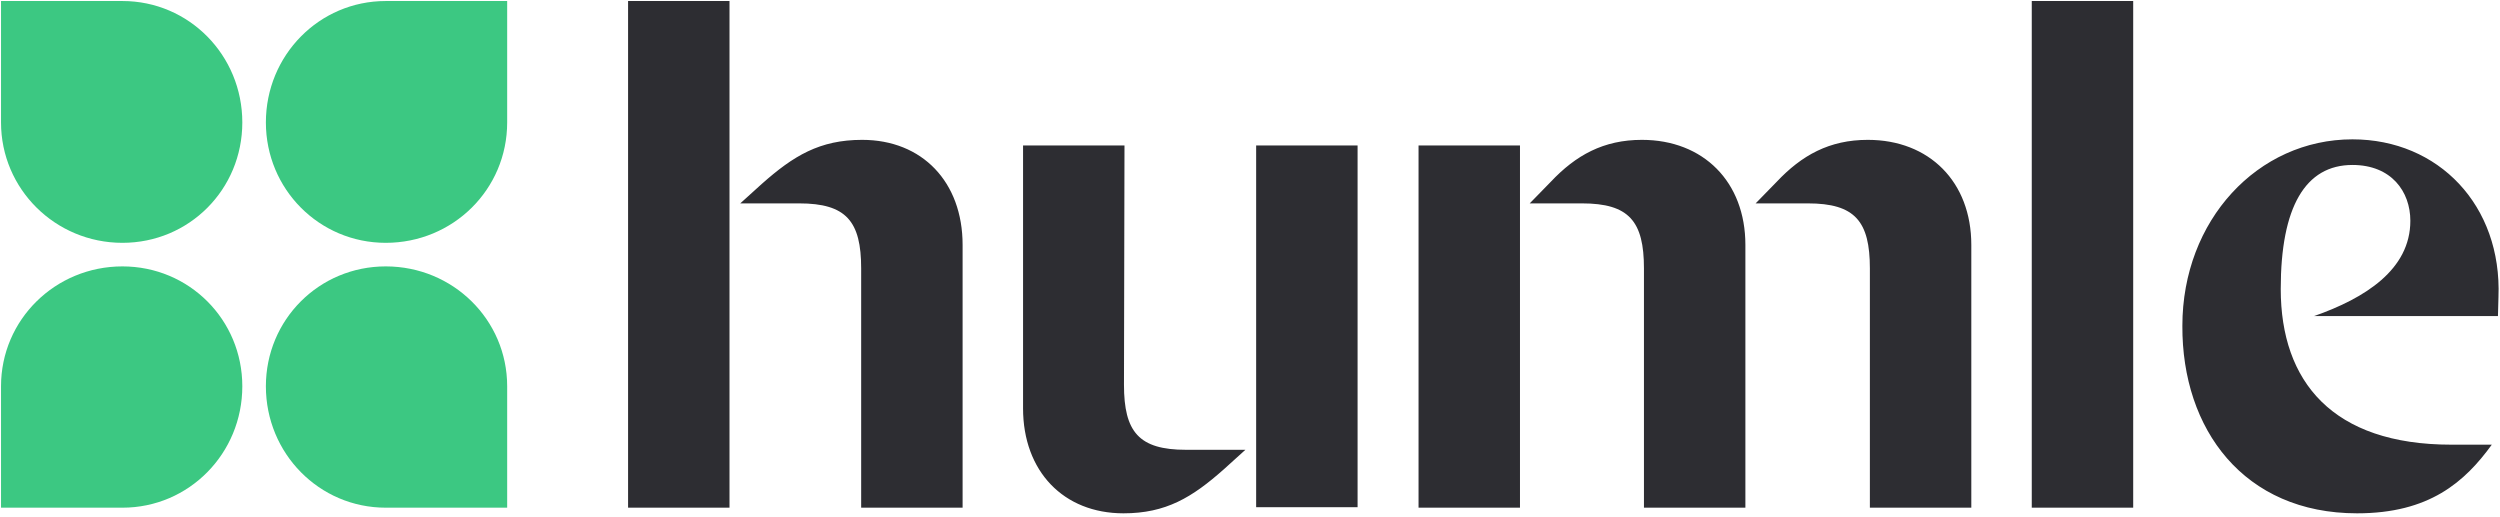
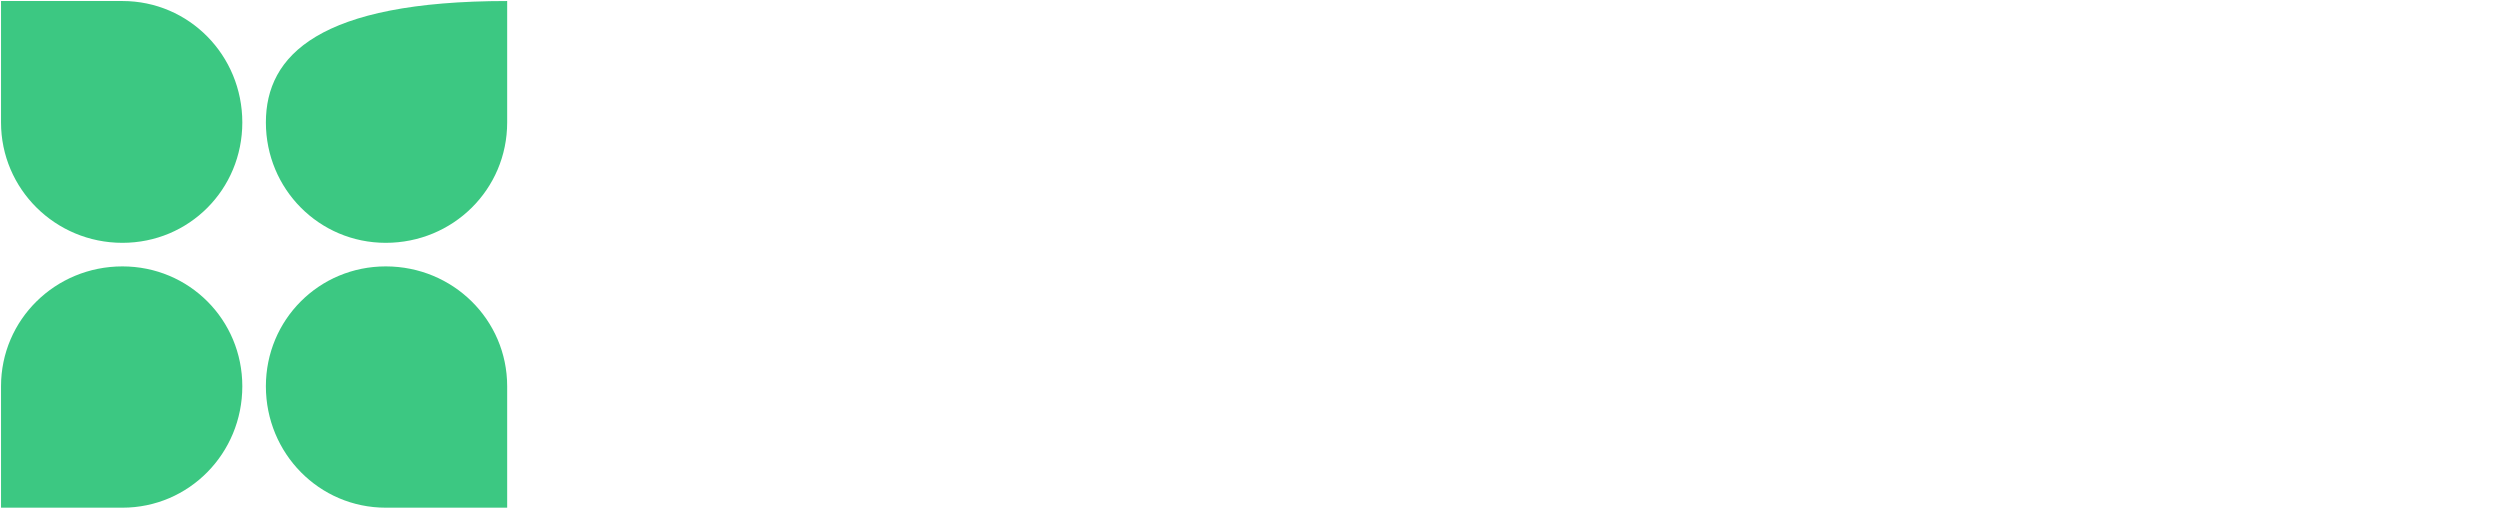
<svg xmlns="http://www.w3.org/2000/svg" width="488px" height="101px" viewBox="0 0 488 101" version="1.1">
  <title>humle_logo_black</title>
  <g id="Page-1" stroke="none" stroke-width="1" fill="none" fill-rule="evenodd">
    <g id="humle_logo_black" fill-rule="nonzero">
-       <path d="M0.2,99.1 L23.9,99.1 C36.9,99.1 47.3,88.5 47.3,75.4 C47.3,62.4 36.9,52 23.9,52 C10.8,52 0.2,62.4 0.2,75.4 L0.2,99.1 Z M75.3,47.4 C88.4,47.4 99,37 99,23.9 L99,0.2 L75.3,0.2 C62.3,0.2 51.9,10.8 51.9,23.9 C51.9,36.9 62.3,47.4 75.3,47.4 M75.3,99.1 L99,99.1 L99,75.4 C99,62.4 88.4,52 75.3,52 C62.3,52 51.9,62.4 51.9,75.4 C51.9,88.5 62.3,99.1 75.3,99.1 M23.9,47.4 C36.9,47.4 47.3,37 47.3,23.9 C47.3,10.8 36.9,0.2 23.9,0.2 L0.2,0.2 L0.2,23.9 C0.2,36.9 10.8,47.4 23.9,47.4 M0.2,99.1 L23.9,99.1 C36.9,99.1 47.3,88.5 47.3,75.4 C47.3,62.4 36.9,52 23.9,52 C10.8,52 0.2,62.4 0.2,75.4 L0.2,99.1 Z" id="Shape" fill="#3CC882" />
-       <path d="M365,99.1 L384.8,99.1 L384.8,47.8 C384.8,35.5 376.6,27.3 364.6,27.3 C357.1,27.3 351.7,30.3 346.8,35.5 L342.7,39.7 L352.9,39.7 C362.1,39.7 365,43.2 365,52.4 L365,99.1 L365,99.1 Z M320.9,99.1 L340.7,99.1 L340.7,47.8 C340.7,35.5 332.5,27.3 320.5,27.3 C313,27.3 307.6,30.3 302.7,35.5 L298.6,39.7 L308.8,39.7 C318,39.7 320.9,43.2 320.9,52.4 L320.9,99.1 L320.9,99.1 Z M219.5,28.4 L199.7,28.4 L199.7,79.7 C199.7,92 207.6,100.2 219.3,100.2 C227.6,100.2 232.7,97.1 238.9,91.6 L243.1,87.8 L231.5,87.8 C222.3,87.8 219.4,84.3 219.4,75.1 L219.5,28.4 L219.5,28.4 Z M168.1,99.1 L187.9,99.1 L187.9,47.8 C187.9,35.5 180,27.3 168.3,27.3 C160,27.3 154.9,30.4 148.7,35.9 L144.5,39.7 L156,39.7 C165.2,39.7 168.1,43.2 168.1,52.4 L168.1,99.1 L168.1,99.1 Z M460.1,100.2 C474.2,100.2 481.1,94.1 486.4,86.8 L478.5,86.8 C455.3,86.8 445.2,74.5 445.2,56.4 C445.2,40.4 450,32.2 459.2,32.2 C466.8,32.2 470.5,37.4 470.5,43.1 C470.5,52.6 461.7,58.2 451.7,61.7 L487.6,61.7 L487.7,58 C488.4,40.1 476,27.2 459.2,27.2 C440.7,27.2 425.999,43 425.999,63.6 C425.9,83.8 438,100.2 460.1,100.2 M276.9,99.1 L296.7,99.1 L296.7,28.4 L276.9,28.4 L276.9,99.1 Z M265,28.4 L245.2,28.4 L245.2,99 L265,99 L265,28.4 Z M396.6,99.1 L416.4,99.1 L416.4,0.2 L396.6,0.2 L396.6,99.1 Z M122.6,99.1 L142.4,99.1 L142.4,0.2 L122.6,0.2 L122.6,99.1 Z" id="Shape" fill="#2D2D32" />
+       <path d="M0.2,99.1 L23.9,99.1 C36.9,99.1 47.3,88.5 47.3,75.4 C47.3,62.4 36.9,52 23.9,52 C10.8,52 0.2,62.4 0.2,75.4 L0.2,99.1 Z M75.3,47.4 C88.4,47.4 99,37 99,23.9 L99,0.2 C62.3,0.2 51.9,10.8 51.9,23.9 C51.9,36.9 62.3,47.4 75.3,47.4 M75.3,99.1 L99,99.1 L99,75.4 C99,62.4 88.4,52 75.3,52 C62.3,52 51.9,62.4 51.9,75.4 C51.9,88.5 62.3,99.1 75.3,99.1 M23.9,47.4 C36.9,47.4 47.3,37 47.3,23.9 C47.3,10.8 36.9,0.2 23.9,0.2 L0.2,0.2 L0.2,23.9 C0.2,36.9 10.8,47.4 23.9,47.4 M0.2,99.1 L23.9,99.1 C36.9,99.1 47.3,88.5 47.3,75.4 C47.3,62.4 36.9,52 23.9,52 C10.8,52 0.2,62.4 0.2,75.4 L0.2,99.1 Z" id="Shape" fill="#3CC882" />
    </g>
  </g>
</svg>